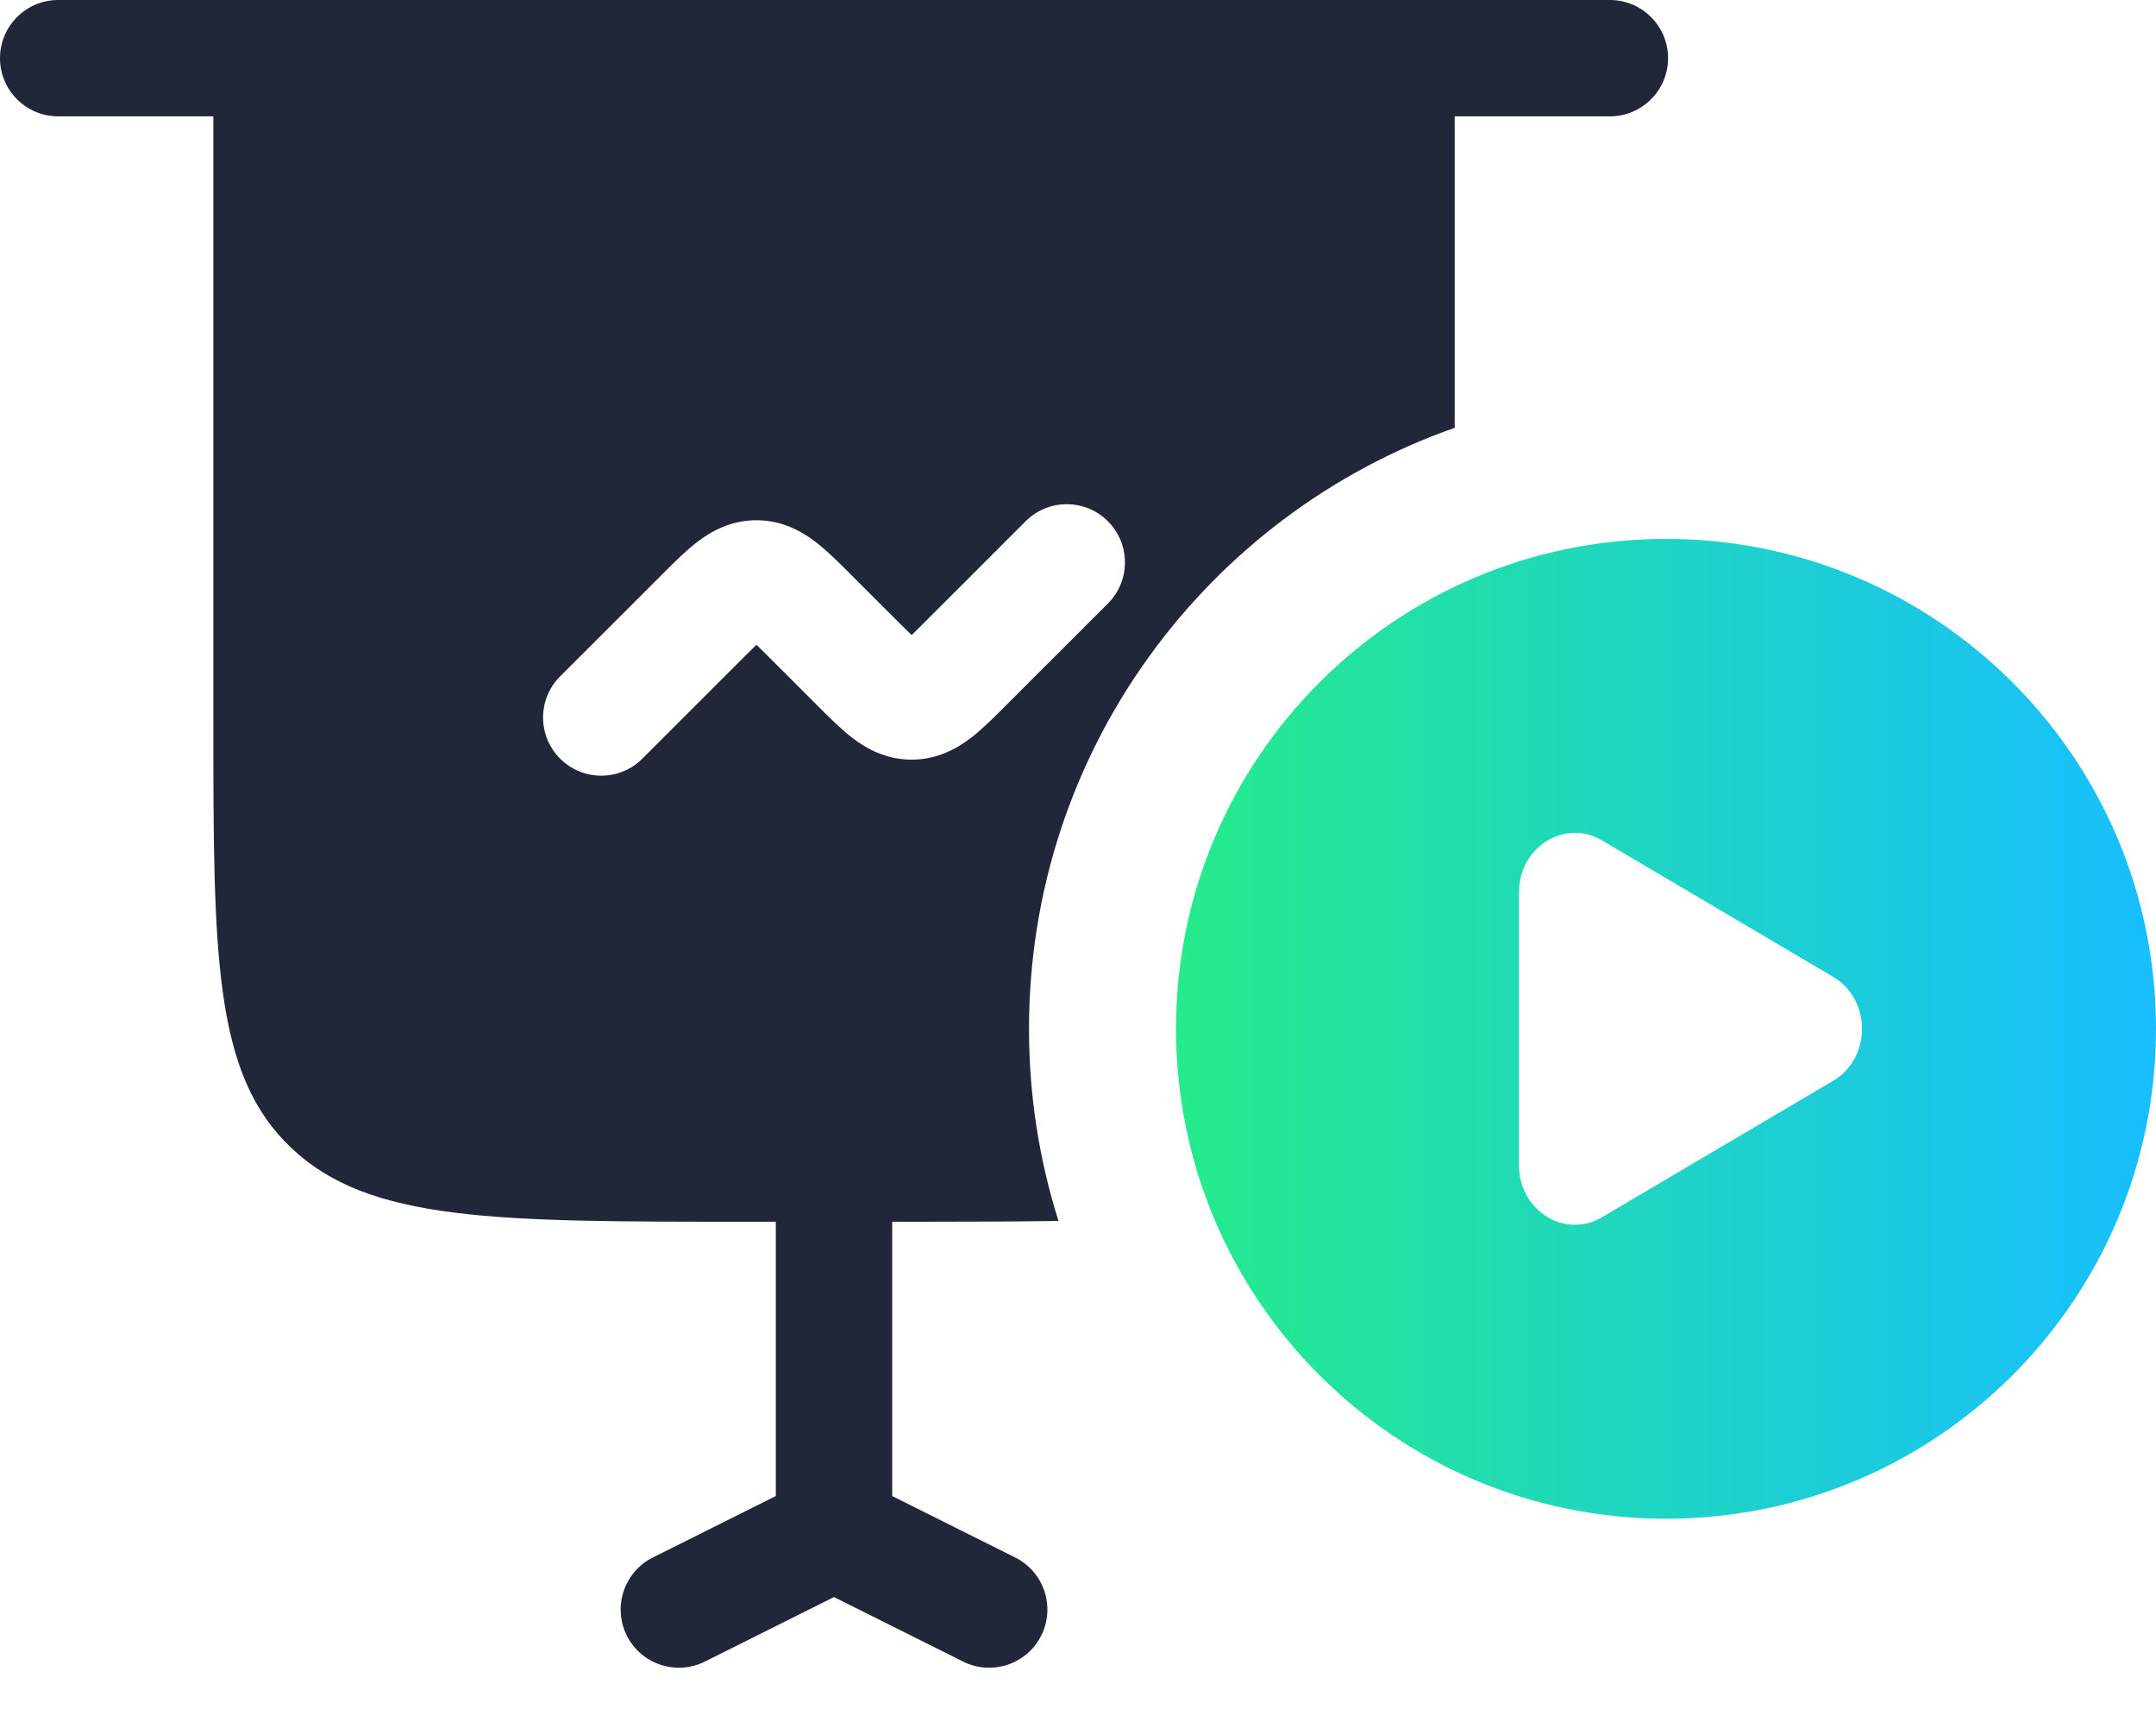
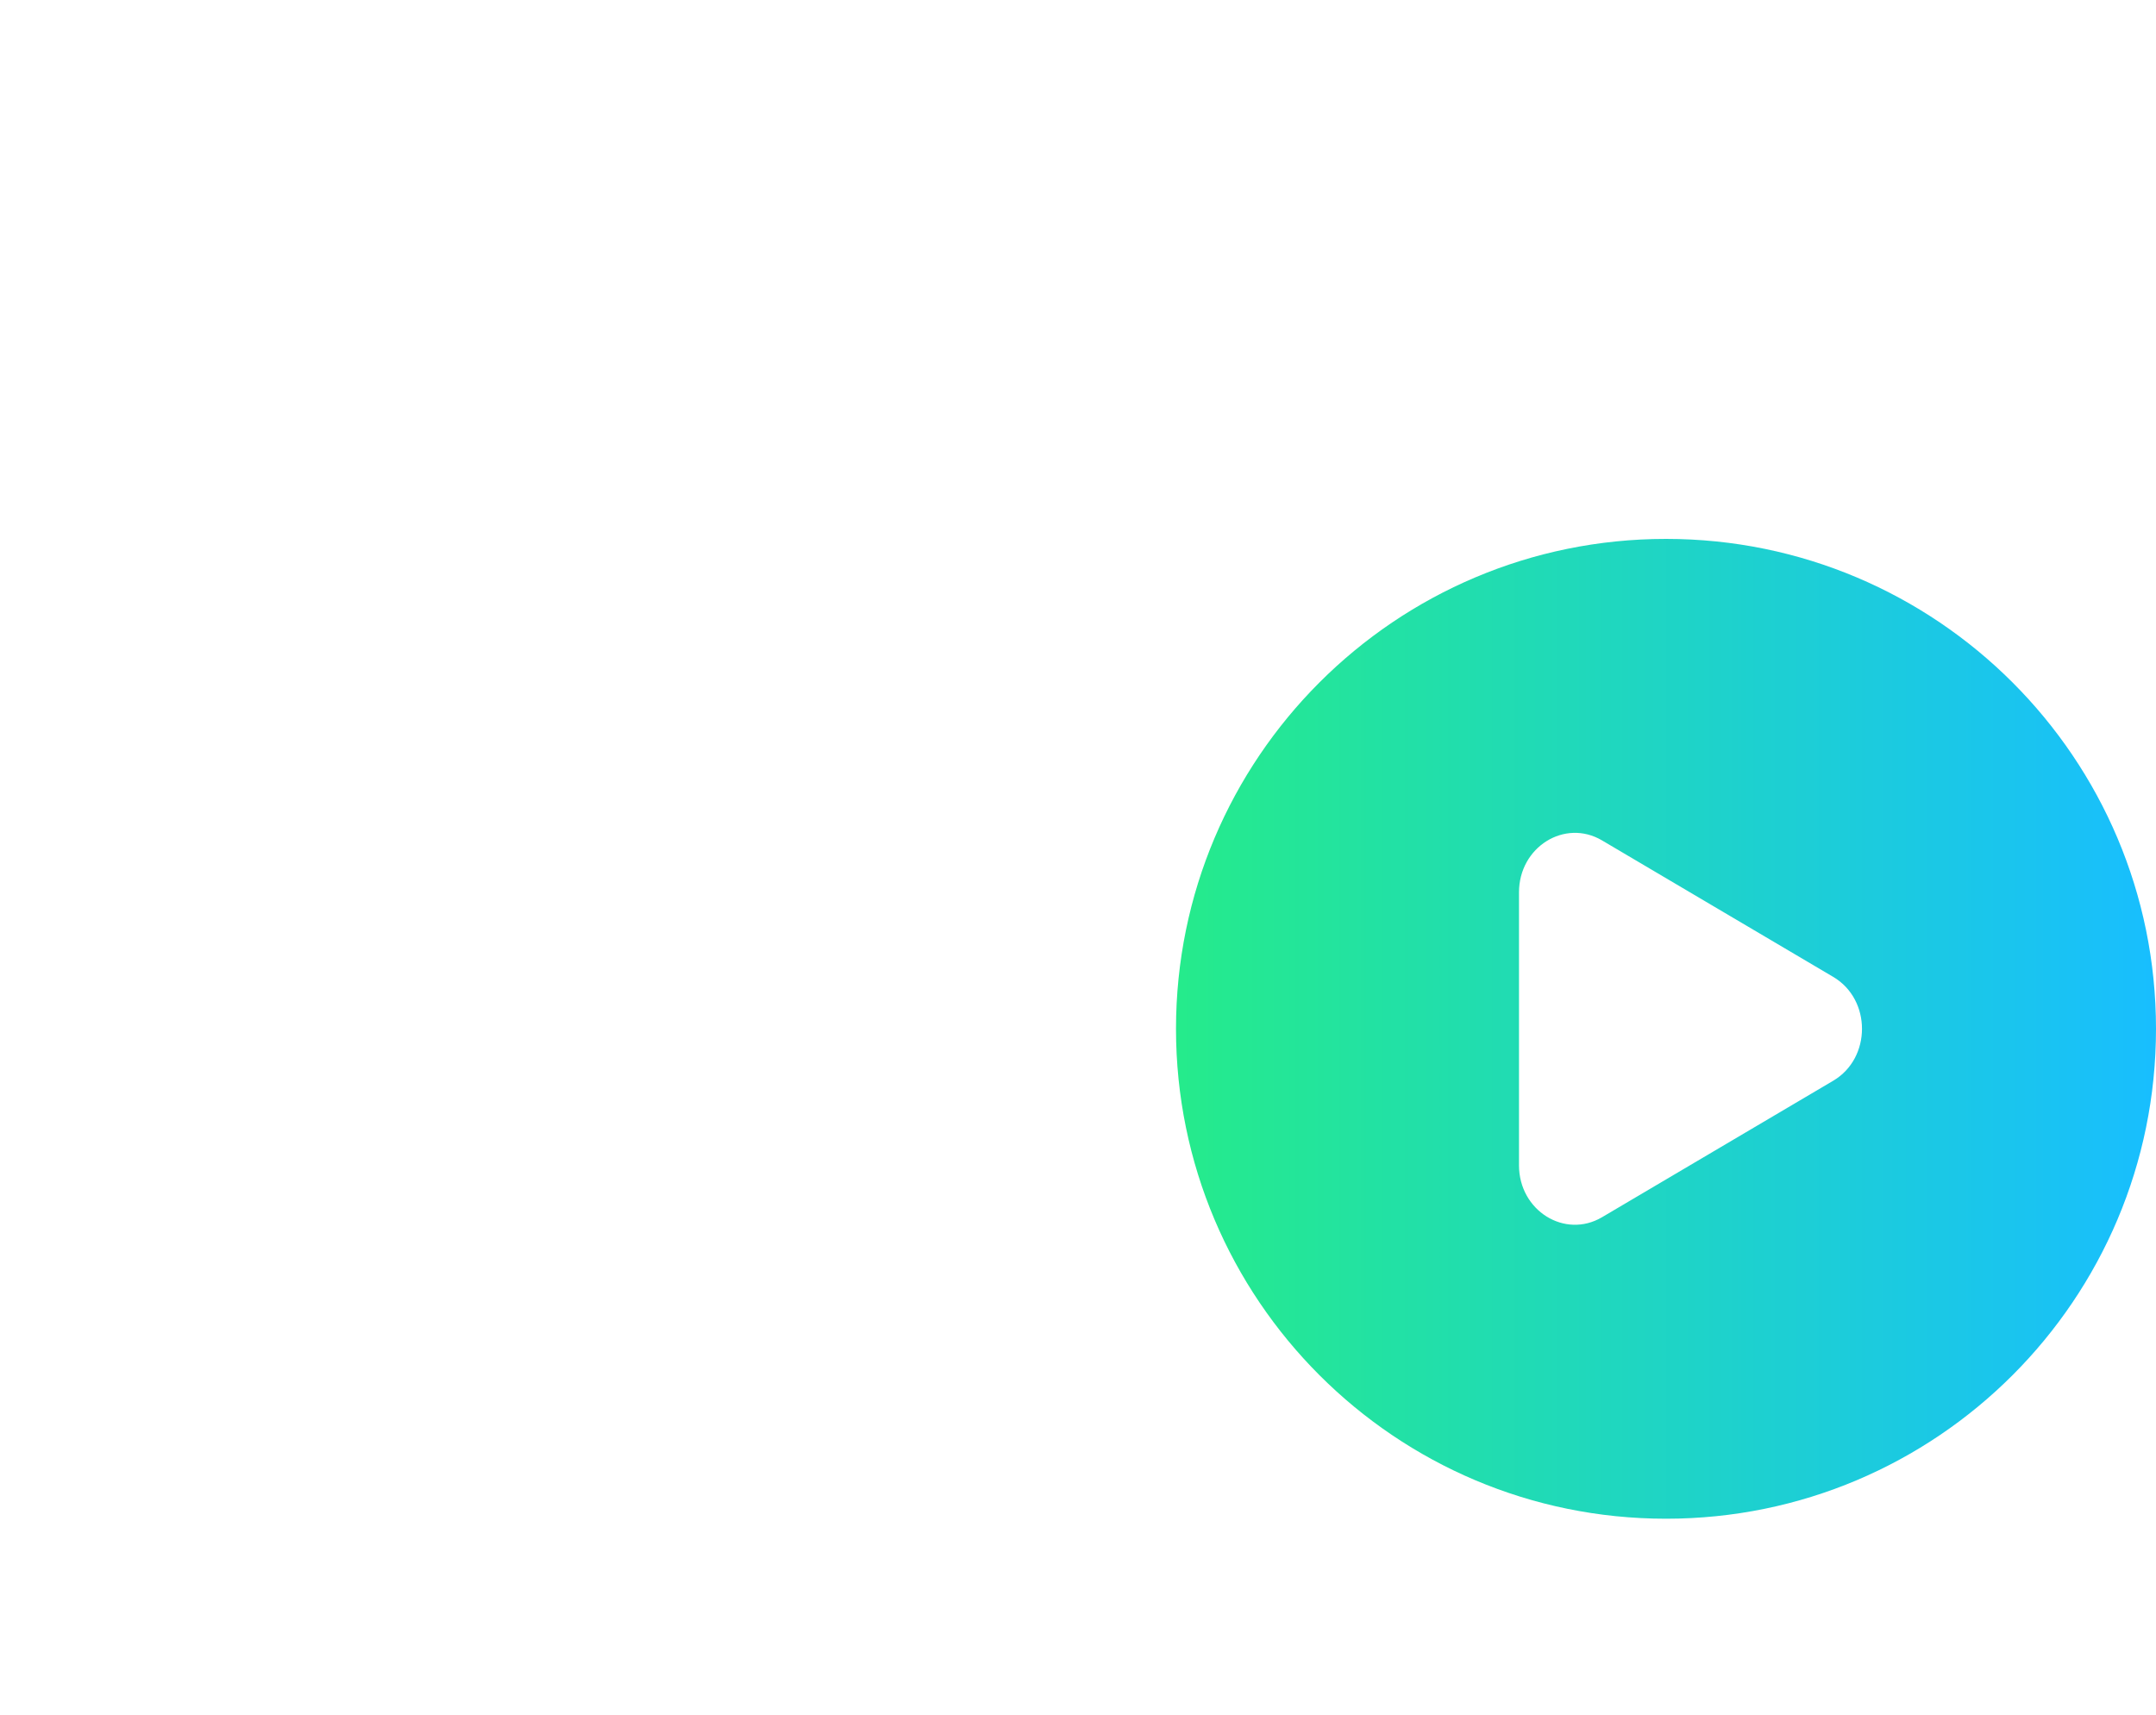
<svg xmlns="http://www.w3.org/2000/svg" width="44" height="35" viewBox="0 0 44 35" fill="none">
-   <path fill-rule="evenodd" clip-rule="evenodd" d="M34 31C39.523 31 44 26.523 44 21C44 15.477 39.523 11 34 11C28.477 11 24 15.477 24 21C24 26.523 28.477 31 34 31ZM32.694 24.846L37.414 22.059C38.195 21.597 38.195 20.403 37.414 19.941L32.694 17.154C31.934 16.706 31 17.29 31 18.213V23.787C31 24.71 31.934 25.294 32.694 24.846Z" fill="url(#paint0_linear_328_251)" />
-   <path d="M32.855 0C33.51 0 34.042 0.532 34.042 1.188C34.042 1.843 33.51 2.375 32.855 2.375H29.688V8.732C24.628 10.511 21 15.332 21 21C21 22.367 21.21 23.684 21.602 24.922C20.771 24.934 19.852 24.938 18.83 24.938H18.208V30.537L20.719 31.792C21.305 32.085 21.543 32.798 21.25 33.385C20.957 33.971 20.243 34.209 19.656 33.916L17.02 32.599L14.385 33.916C13.798 34.209 13.085 33.971 12.792 33.385C12.499 32.798 12.737 32.085 13.323 31.792L15.833 30.537V24.938H15.211C10.093 24.938 7.534 24.938 5.944 23.431C4.354 21.924 4.354 19.497 4.354 14.646V2.375H1.188C0.532 2.375 0 1.843 0 1.188C1.61064e-08 0.532 0.532 1.61065e-08 1.188 0H32.855ZM22.61 10.64C22.147 10.176 21.394 10.176 20.931 10.64L18.884 12.687C18.773 12.797 18.683 12.887 18.605 12.964C18.526 12.887 18.435 12.797 18.324 12.687L17.358 11.721C17.129 11.491 16.88 11.242 16.643 11.06C16.364 10.848 15.965 10.619 15.438 10.619C14.91 10.619 14.511 10.848 14.232 11.06C13.995 11.242 13.746 11.491 13.517 11.721L11.431 13.806C10.967 14.269 10.967 15.022 11.431 15.485C11.894 15.949 12.647 15.949 13.11 15.485L15.157 13.438C15.268 13.328 15.358 13.238 15.438 13.161C15.517 13.238 15.607 13.328 15.718 13.438L16.684 14.404C16.913 14.634 17.162 14.883 17.399 15.065C17.678 15.277 18.077 15.506 18.605 15.506C19.132 15.506 19.531 15.277 19.81 15.065C20.047 14.883 20.295 14.634 20.524 14.404L22.61 12.319C23.074 11.856 23.074 11.103 22.61 10.64Z" fill="#212638" />
+   <path fill-rule="evenodd" clip-rule="evenodd" d="M34 31C39.523 31 44 26.523 44 21C44 15.477 39.523 11 34 11C28.477 11 24 15.477 24 21C24 26.523 28.477 31 34 31ZM32.694 24.846L37.414 22.059C38.195 21.597 38.195 20.403 37.414 19.941L32.694 17.154C31.934 16.706 31 17.29 31 18.213V23.787C31 24.71 31.934 25.294 32.694 24.846" fill="url(#paint0_linear_328_251)" />
  <defs>
    <linearGradient id="paint0_linear_328_251" x1="24" y1="21" x2="44" y2="21" gradientUnits="userSpaceOnUse">
      <stop stop-color="#25EB8B" />
      <stop offset="1" stop-color="#18BEFF" />
    </linearGradient>
  </defs>
</svg>